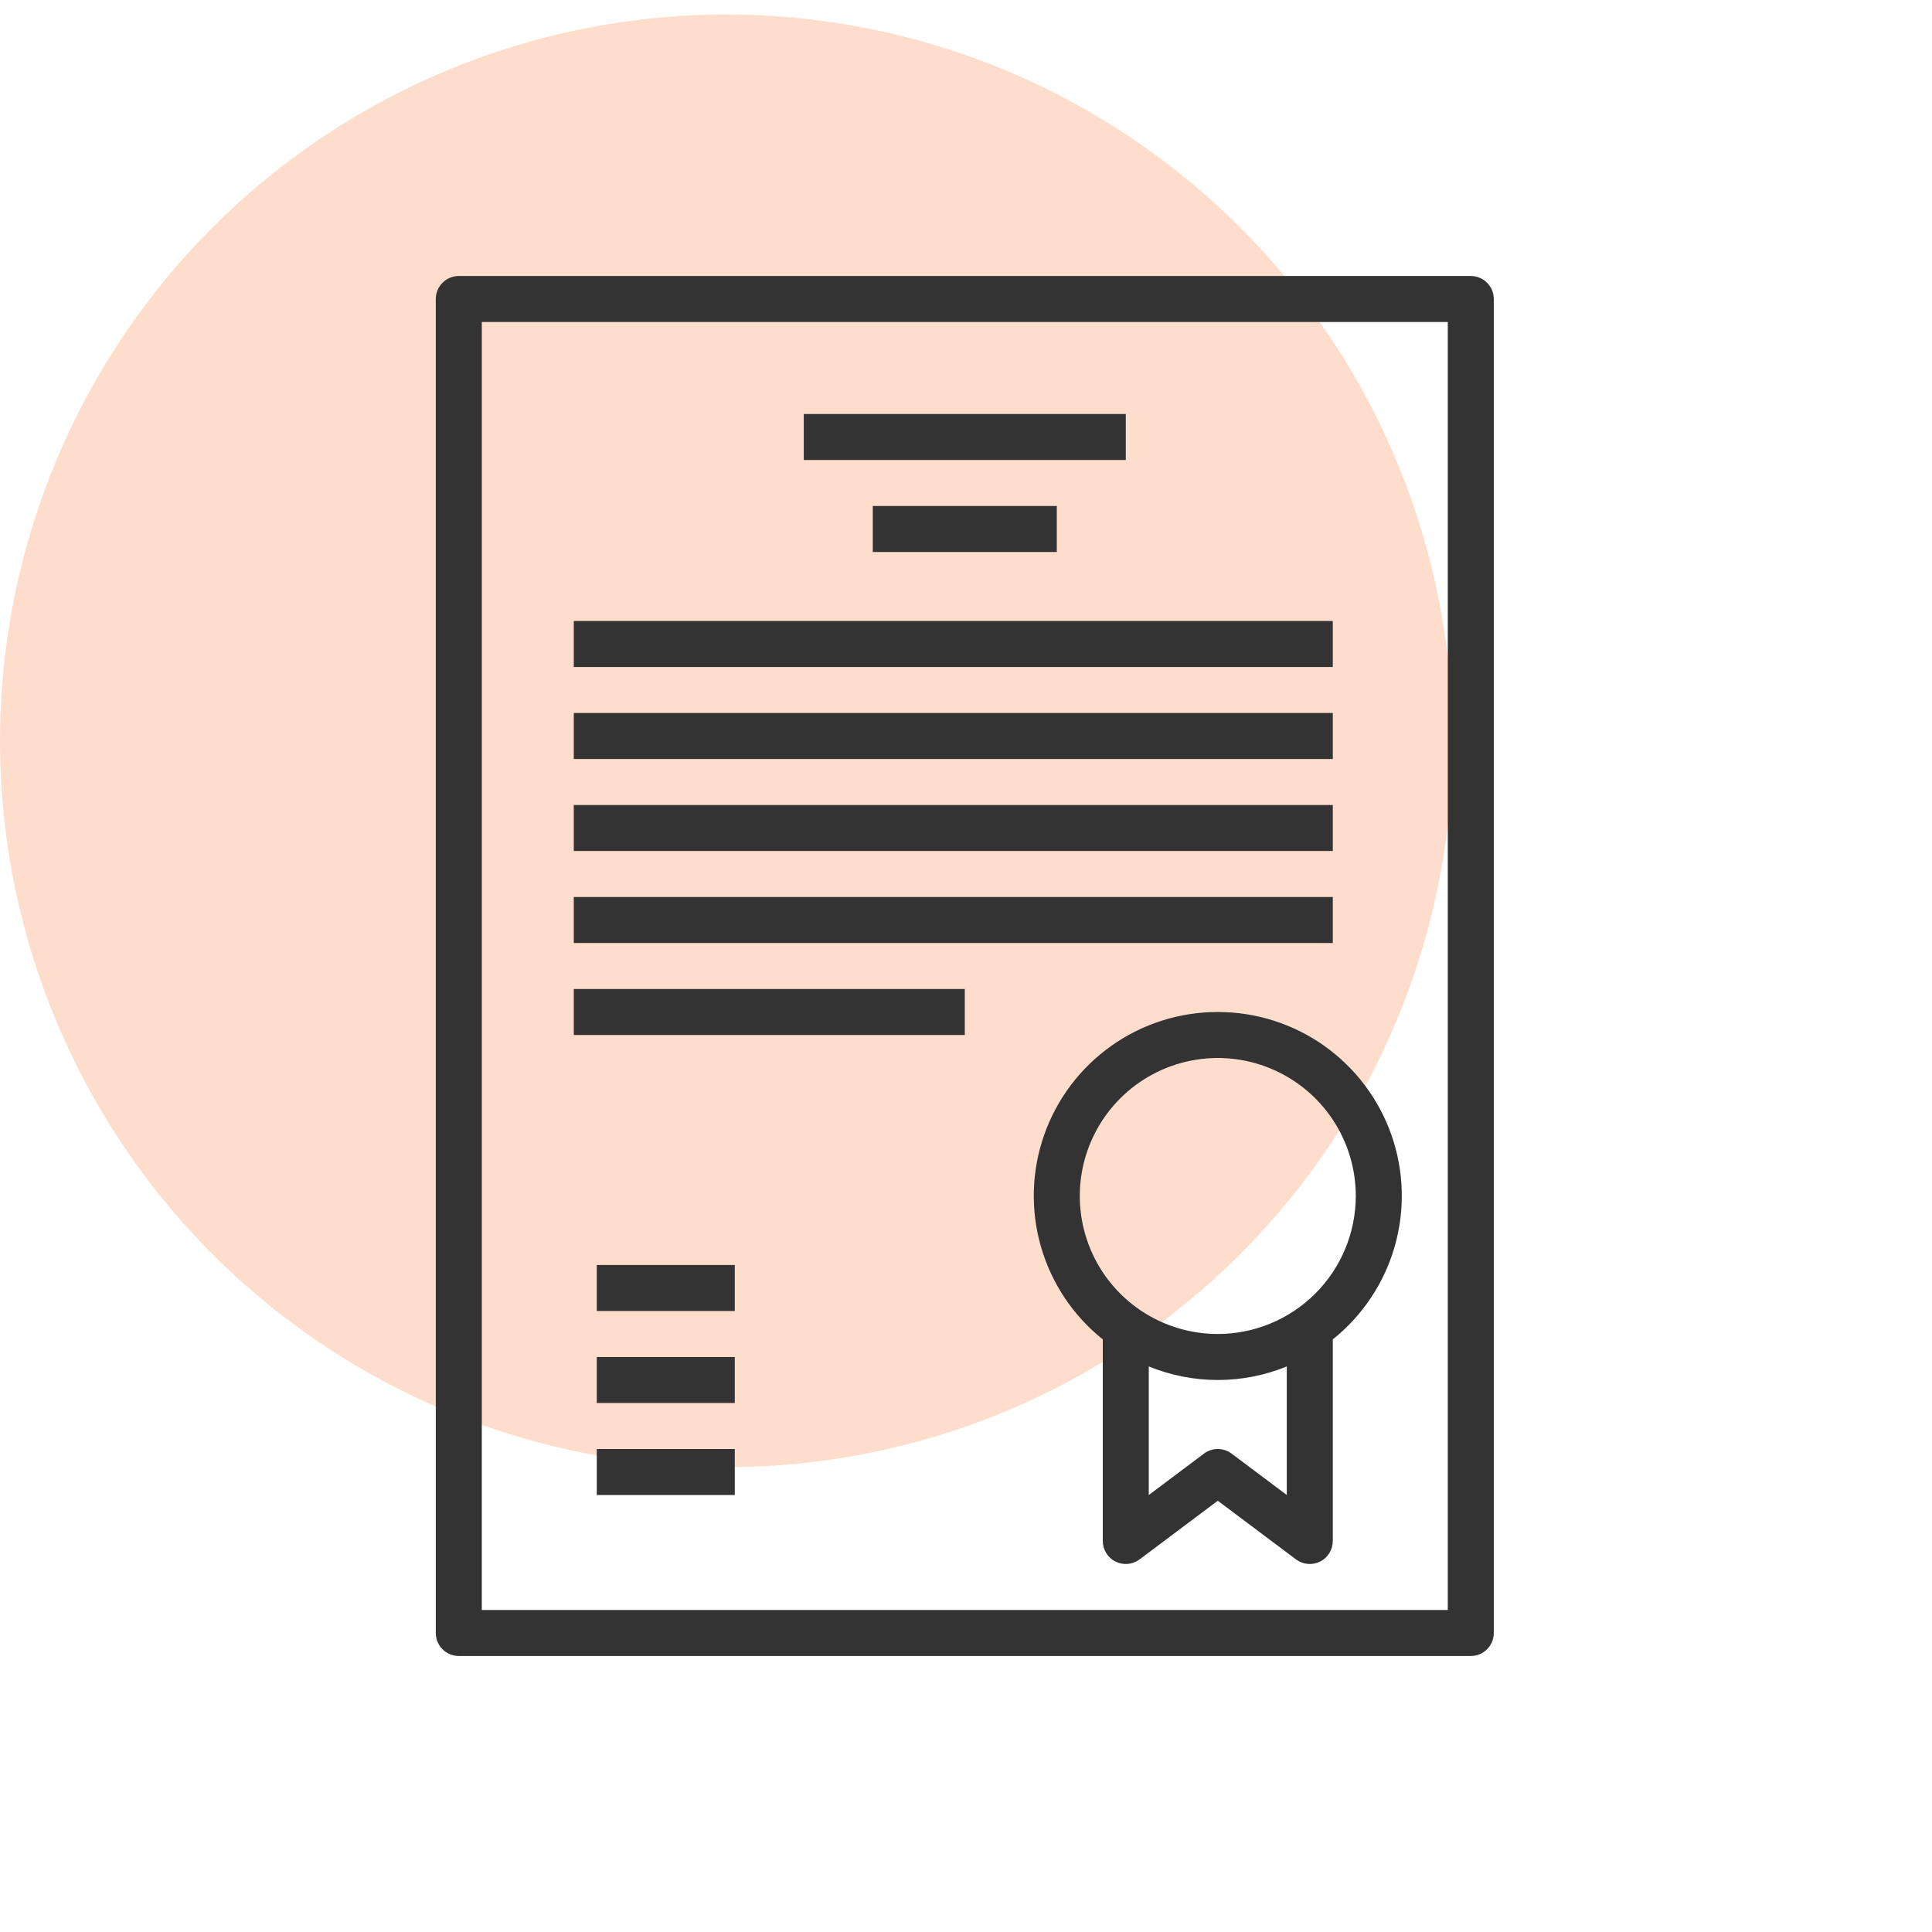
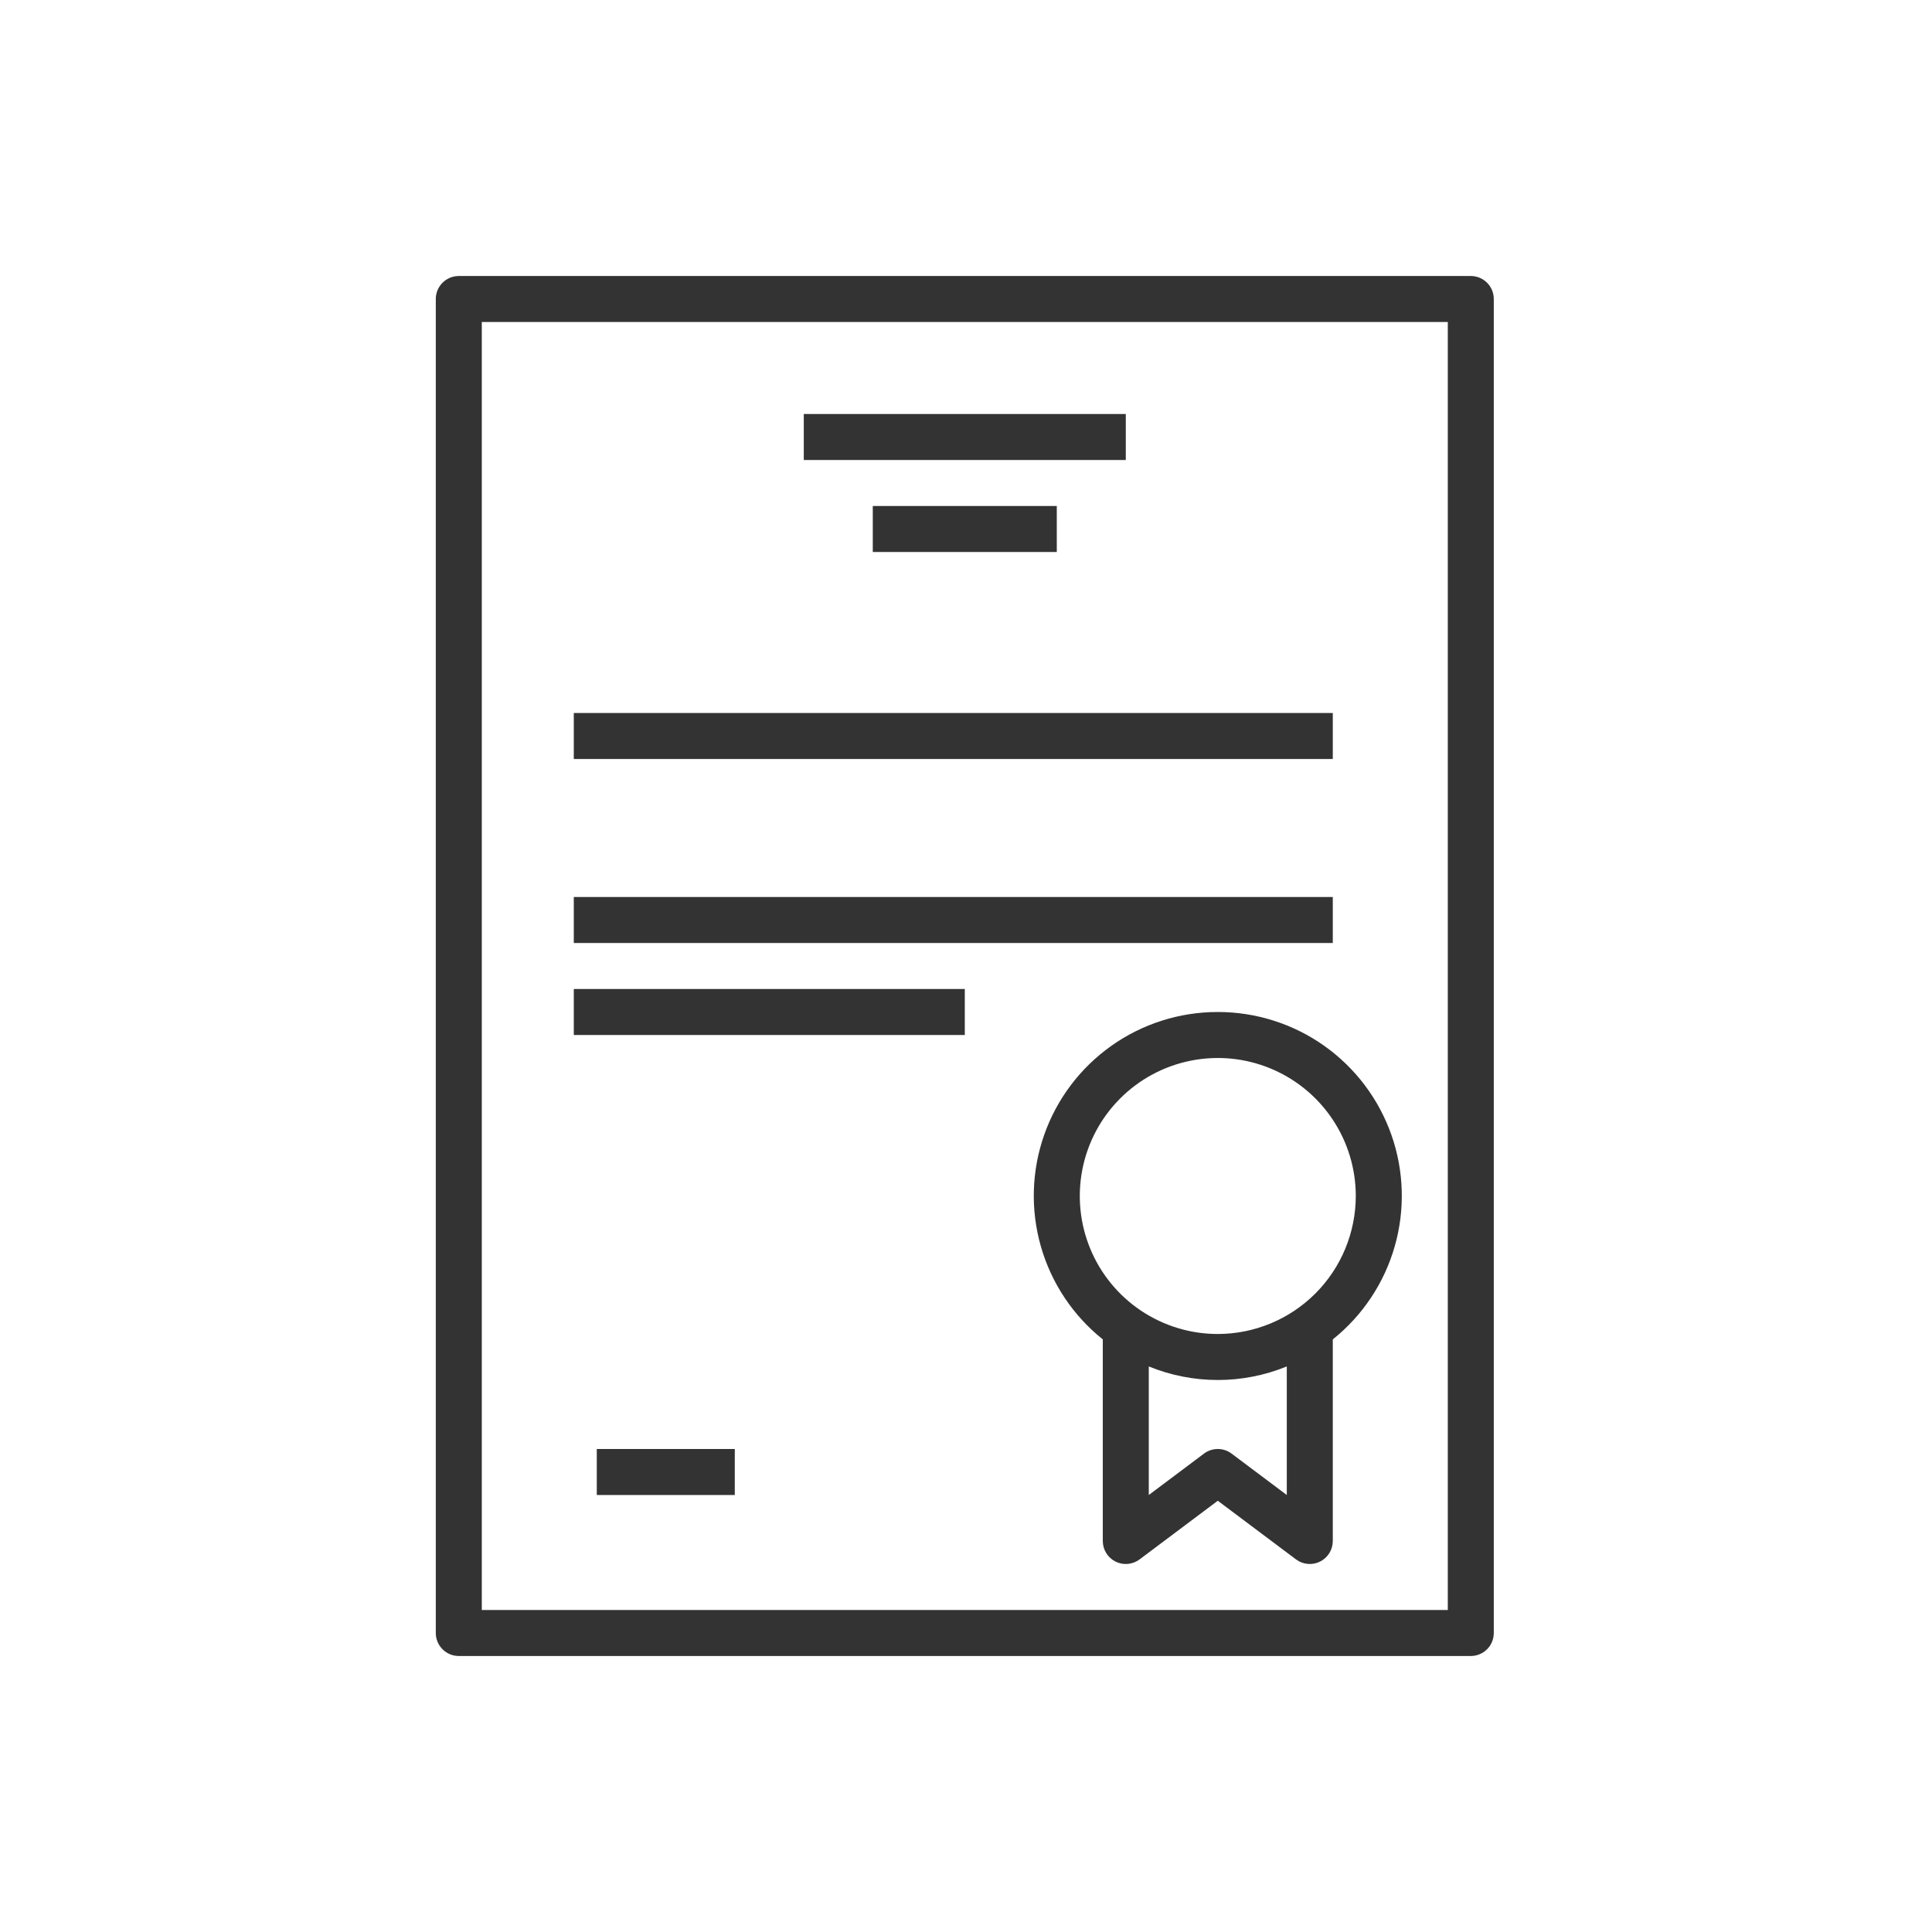
<svg xmlns="http://www.w3.org/2000/svg" width="133" height="133" viewBox="0 0 133 133" fill="none">
-   <rect width="133" height="133" fill="white" />
-   <circle opacity="0.2" cx="50" cy="51" r="50" fill="#FF5500" />
  <path d="M31.583 114H101.25C101.67 114 102.073 113.833 102.37 113.536C102.667 113.239 102.833 112.837 102.833 112.417V20.583C102.833 20.163 102.667 19.761 102.37 19.464C102.073 19.167 101.67 19 101.25 19H31.583C31.163 19 30.761 19.167 30.464 19.464C30.167 19.761 30 20.163 30 20.583V112.417C30 112.837 30.167 113.239 30.464 113.536C30.761 113.833 31.163 114 31.583 114ZM33.167 22.167H99.667V110.833H33.167V22.167Z" fill="#333333" />
  <path d="M83.833 69.667C81.21 69.664 78.65 70.477 76.509 71.993C74.368 73.509 72.751 75.653 71.881 78.128C71.012 80.603 70.933 83.288 71.656 85.81C72.379 88.332 73.868 90.567 75.917 92.205V106.083C75.917 106.377 75.999 106.666 76.153 106.916C76.308 107.166 76.529 107.368 76.792 107.5C77.055 107.631 77.349 107.687 77.642 107.66C77.935 107.634 78.215 107.526 78.45 107.35L83.833 103.312L89.217 107.35C89.452 107.526 89.732 107.634 90.025 107.66C90.317 107.687 90.612 107.631 90.875 107.5C91.138 107.368 91.359 107.166 91.513 106.916C91.668 106.666 91.75 106.377 91.75 106.083V92.205C93.799 90.567 95.288 88.332 96.011 85.81C96.734 83.288 96.655 80.603 95.786 78.128C94.916 75.653 93.299 73.509 91.158 71.993C89.016 70.477 86.457 69.664 83.833 69.667V69.667ZM88.583 102.917L84.783 100.067C84.509 99.861 84.176 99.75 83.833 99.75C83.491 99.75 83.157 99.861 82.883 100.067L79.083 102.917V94.067C82.128 95.311 85.539 95.311 88.583 94.067V102.917ZM83.833 91.833C81.954 91.833 80.118 91.276 78.555 90.232C76.993 89.188 75.775 87.705 75.056 85.969C74.338 84.233 74.149 82.323 74.516 80.48C74.882 78.637 75.787 76.944 77.116 75.616C78.444 74.287 80.137 73.382 81.98 73.016C83.823 72.649 85.733 72.837 87.469 73.556C89.205 74.275 90.688 75.493 91.732 77.055C92.776 78.618 93.333 80.454 93.333 82.333C93.331 84.852 92.329 87.267 90.548 89.048C88.767 90.829 86.352 91.831 83.833 91.833Z" fill="#333333" />
  <path d="M77.5 28.5H55.333V31.667H77.5V28.5Z" fill="#333333" />
  <path d="M72.75 34.833H60.083V38H72.75V34.833Z" fill="#333333" />
-   <path d="M91.75 42.75H39.5V45.917H91.75V42.75Z" fill="#333333" />
  <path d="M91.75 49.083H39.5V52.25H91.75V49.083Z" fill="#333333" />
-   <path d="M91.75 55.417H39.5V58.583H91.75V55.417Z" fill="#333333" />
  <path d="M91.75 61.75H39.5V64.917H91.75V61.75Z" fill="#333333" />
  <path d="M66.417 68.083H39.5V71.25H66.417V68.083Z" fill="#333333" />
-   <path d="M50.583 87.083H41.083V90.25H50.583V87.083Z" fill="#333333" />
-   <path d="M50.583 93.417H41.083V96.583H50.583V93.417Z" fill="#333333" />
+   <path d="M50.583 87.083H41.083V90.25V87.083Z" fill="#333333" />
  <path d="M50.583 99.75H41.083V102.917H50.583V99.75Z" fill="#333333" />
</svg>